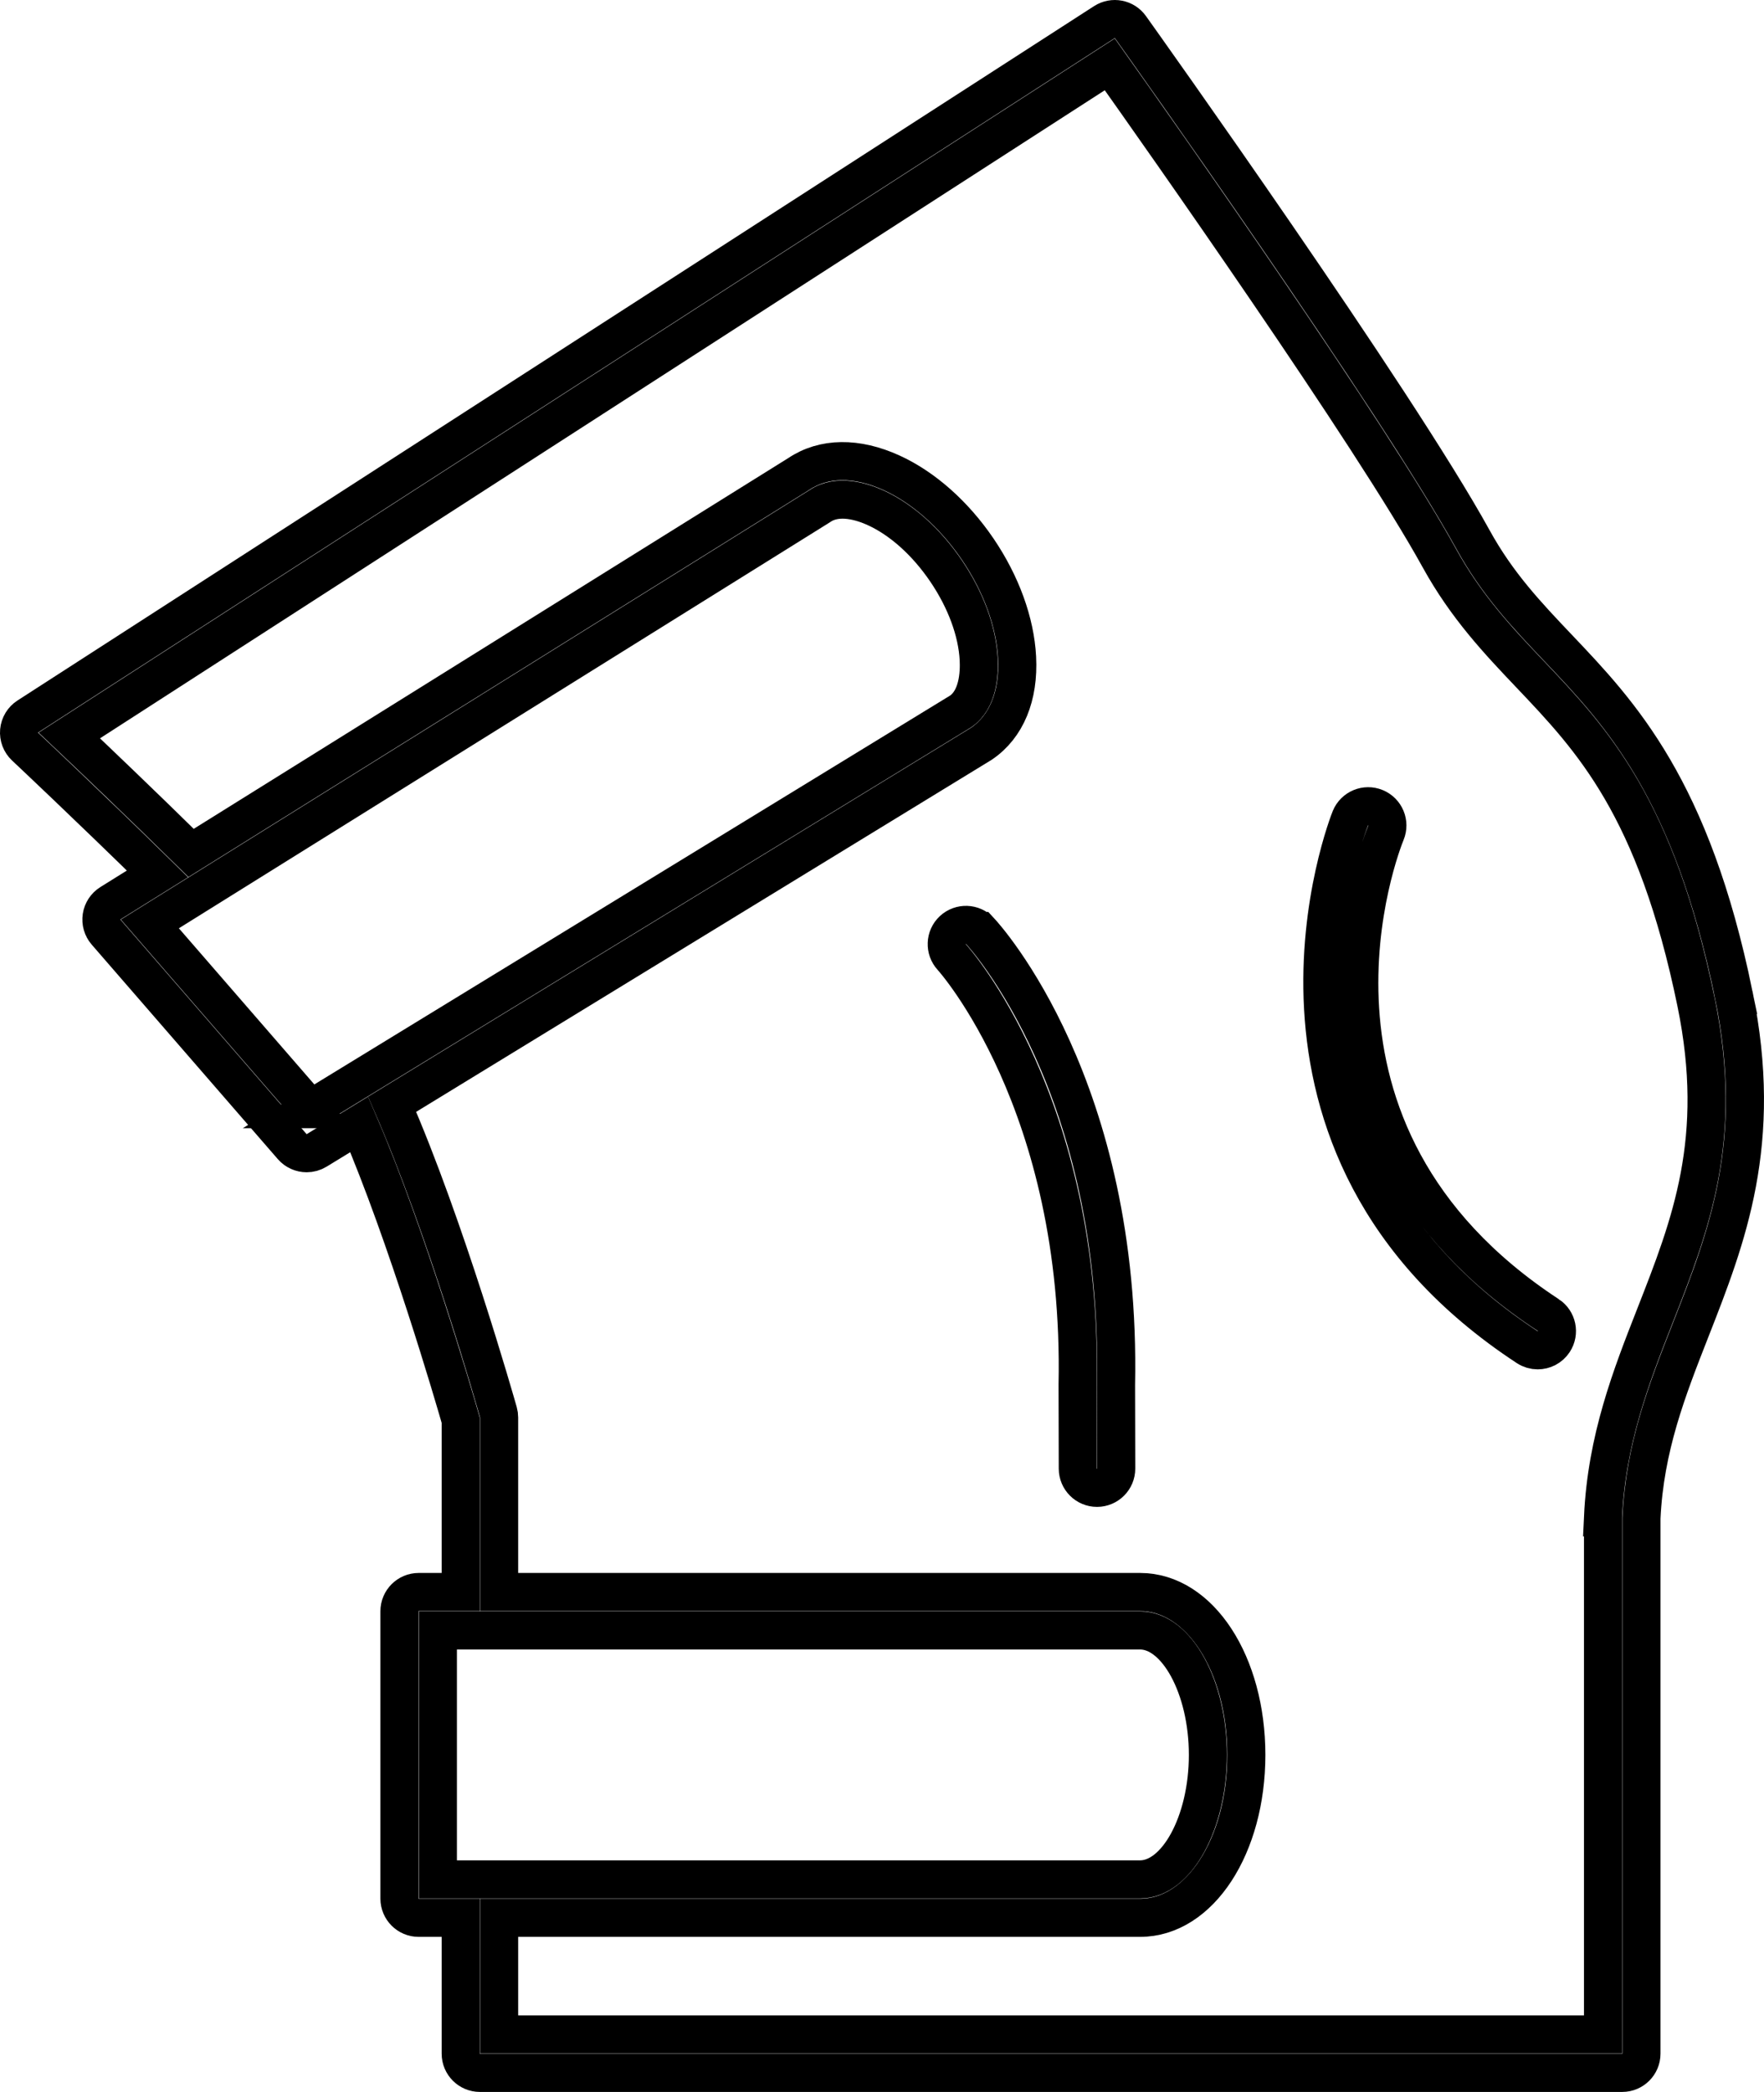
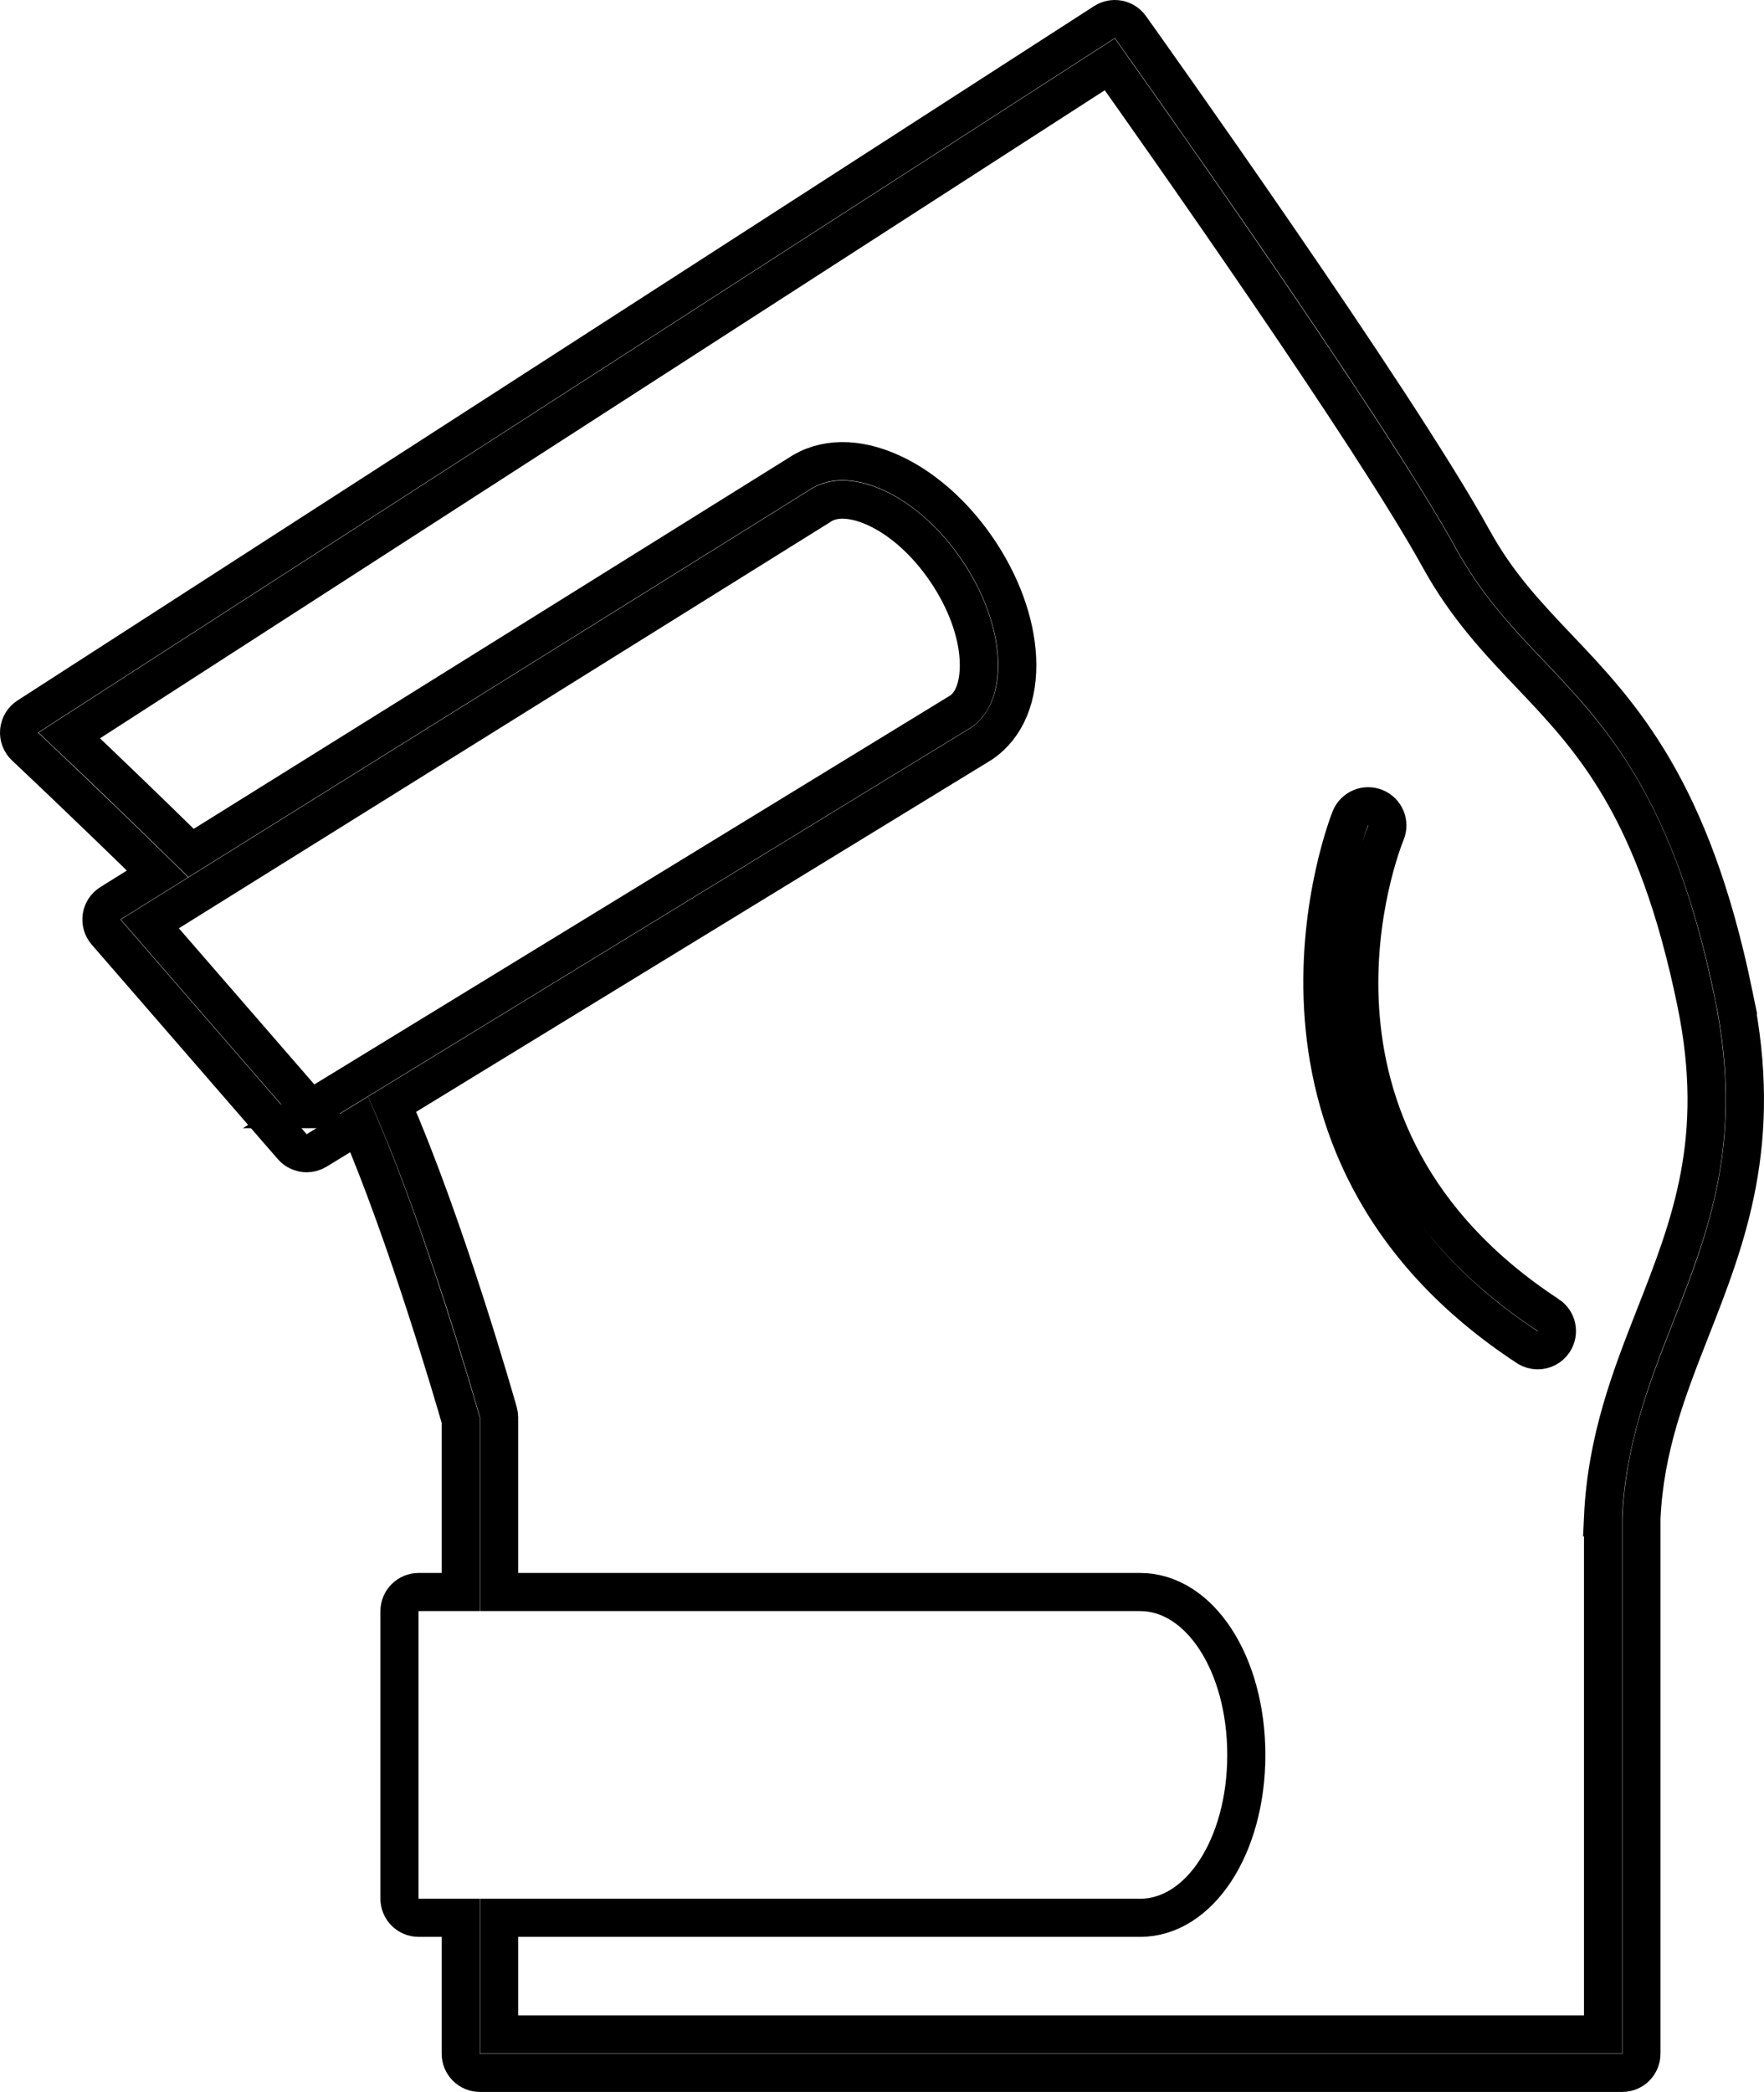
<svg xmlns="http://www.w3.org/2000/svg" id="Layer_1" data-name="Layer 1" viewBox="0 0 1249.7 1481.6">
  <defs>
    <style>
      .cls-1 {
        fill: none;
        stroke: #000;
        stroke-miterlimit: 10;
        stroke-width: 27px;
      }
    </style>
  </defs>
  <path class="cls-1" d="M1228.31,704.68c-30.03-146.37-80.26-199.23-124.59-245.86-21.97-23.13-42.73-44.97-60.23-76.74-54.78-99.45-235-352.17-242.64-362.88-4.22-5.9-12.31-7.46-18.44-3.53L19.73,507.45c-3.52,2.26-5.8,6.03-6.18,10.2-.38,4.17,1.19,8.28,4.24,11.14.83.78,45.48,42.75,93.79,90.15l-33.32,20.77c-3.38,2.1-5.66,5.58-6.26,9.52-.59,3.94.57,7.94,3.17,10.94l131.82,151.89c2.66,3.07,6.45,4.69,10.28,4.69,2.43,0,4.89-.65,7.09-2l30.12-18.42c34.11,79.42,67.4,193.8,71.91,209.5v121.71h-29.79c-7.51,0-13.6,6.09-13.6,13.6v203.54c0,7.51,6.09,13.6,13.6,13.6h29.79v96.22c0,7.51,6.09,13.6,13.6,13.6h809.28c7.51,0,13.6-6.09,13.6-13.6v-379.23c2.34-50.39,18.19-90.83,34.98-133.64,25.53-65.08,51.91-132.37,30.46-236.95Z" />
  <path class="cls-1" d="M219.99,785.53l-113.83-131.17,474.25-295.66c.15-.09.31-.19.45-.29,12.87-8.75,30.29-2.98,39.53,1.25,18.22,8.33,35.9,24.18,49.8,44.64,13.9,20.46,22.14,42.74,23.18,62.74.52,10.14-.51,28.46-12.84,36.86l-460.55,281.63Z" />
-   <path class="cls-1" d="M310.2,1154.74h497.46c26.06,0,48.08,40.38,48.08,88.17s-22.02,88.17-48.08,88.17h-497.46v-176.34Z" />
  <path class="cls-1" d="M1135.67,1074.64v366.26H353.59v-82.62h454.07c42.21,0,75.28-50.68,75.28-115.37s-33.07-115.37-75.28-115.37h-454.07v-123.62c0-1.25-.17-2.5-.51-3.71-1.97-6.95-37.46-131.59-75.29-218.15l417.49-255.32c17.72-12.04,26.69-33.75,25.26-61.13-1.3-24.89-11.19-52.09-27.84-76.6-16.66-24.51-38.32-43.72-60.98-54.09-24.83-11.37-48.22-11.06-65.89.82l-430.45,268.36c-34.98-34.42-68.61-66.47-86.29-83.21L786.22,45.57c35.41,49.92,185.68,262.92,233.44,349.63,19.2,34.85,42.15,59,64.34,82.35,43.85,46.14,89.19,93.86,117.66,232.6,19.84,96.67-3.96,157.32-29.14,221.54-16.86,42.98-34.28,87.43-36.86,142.95Z" />
-   <path class="cls-1" d="M694.26,659.39c-5.11-5.48-13.69-5.79-19.19-.7-5.5,5.09-5.83,13.69-.75,19.21.94,1.01,93.19,103.39,89.11,302.92l.14,59.35c.02,7.5,6.1,13.57,13.6,13.57h.03c7.51-.02,13.59-6.12,13.57-13.63l-.14-59.04c4.32-210.94-92.25-317.25-96.36-321.68Z" />
  <path class="cls-1" d="M1096.86,931.38c-198.6-130.27-118.51-333.02-115-341.58,2.86-6.94-.45-14.87-7.39-17.74-6.95-2.88-14.89.44-17.76,7.38-.95,2.3-92.43,231.9,125.24,374.67,2.3,1.51,4.89,2.23,7.44,2.23,4.43,0,8.77-2.16,11.38-6.14,4.12-6.28,2.37-14.71-3.91-18.83Z" />
</svg>